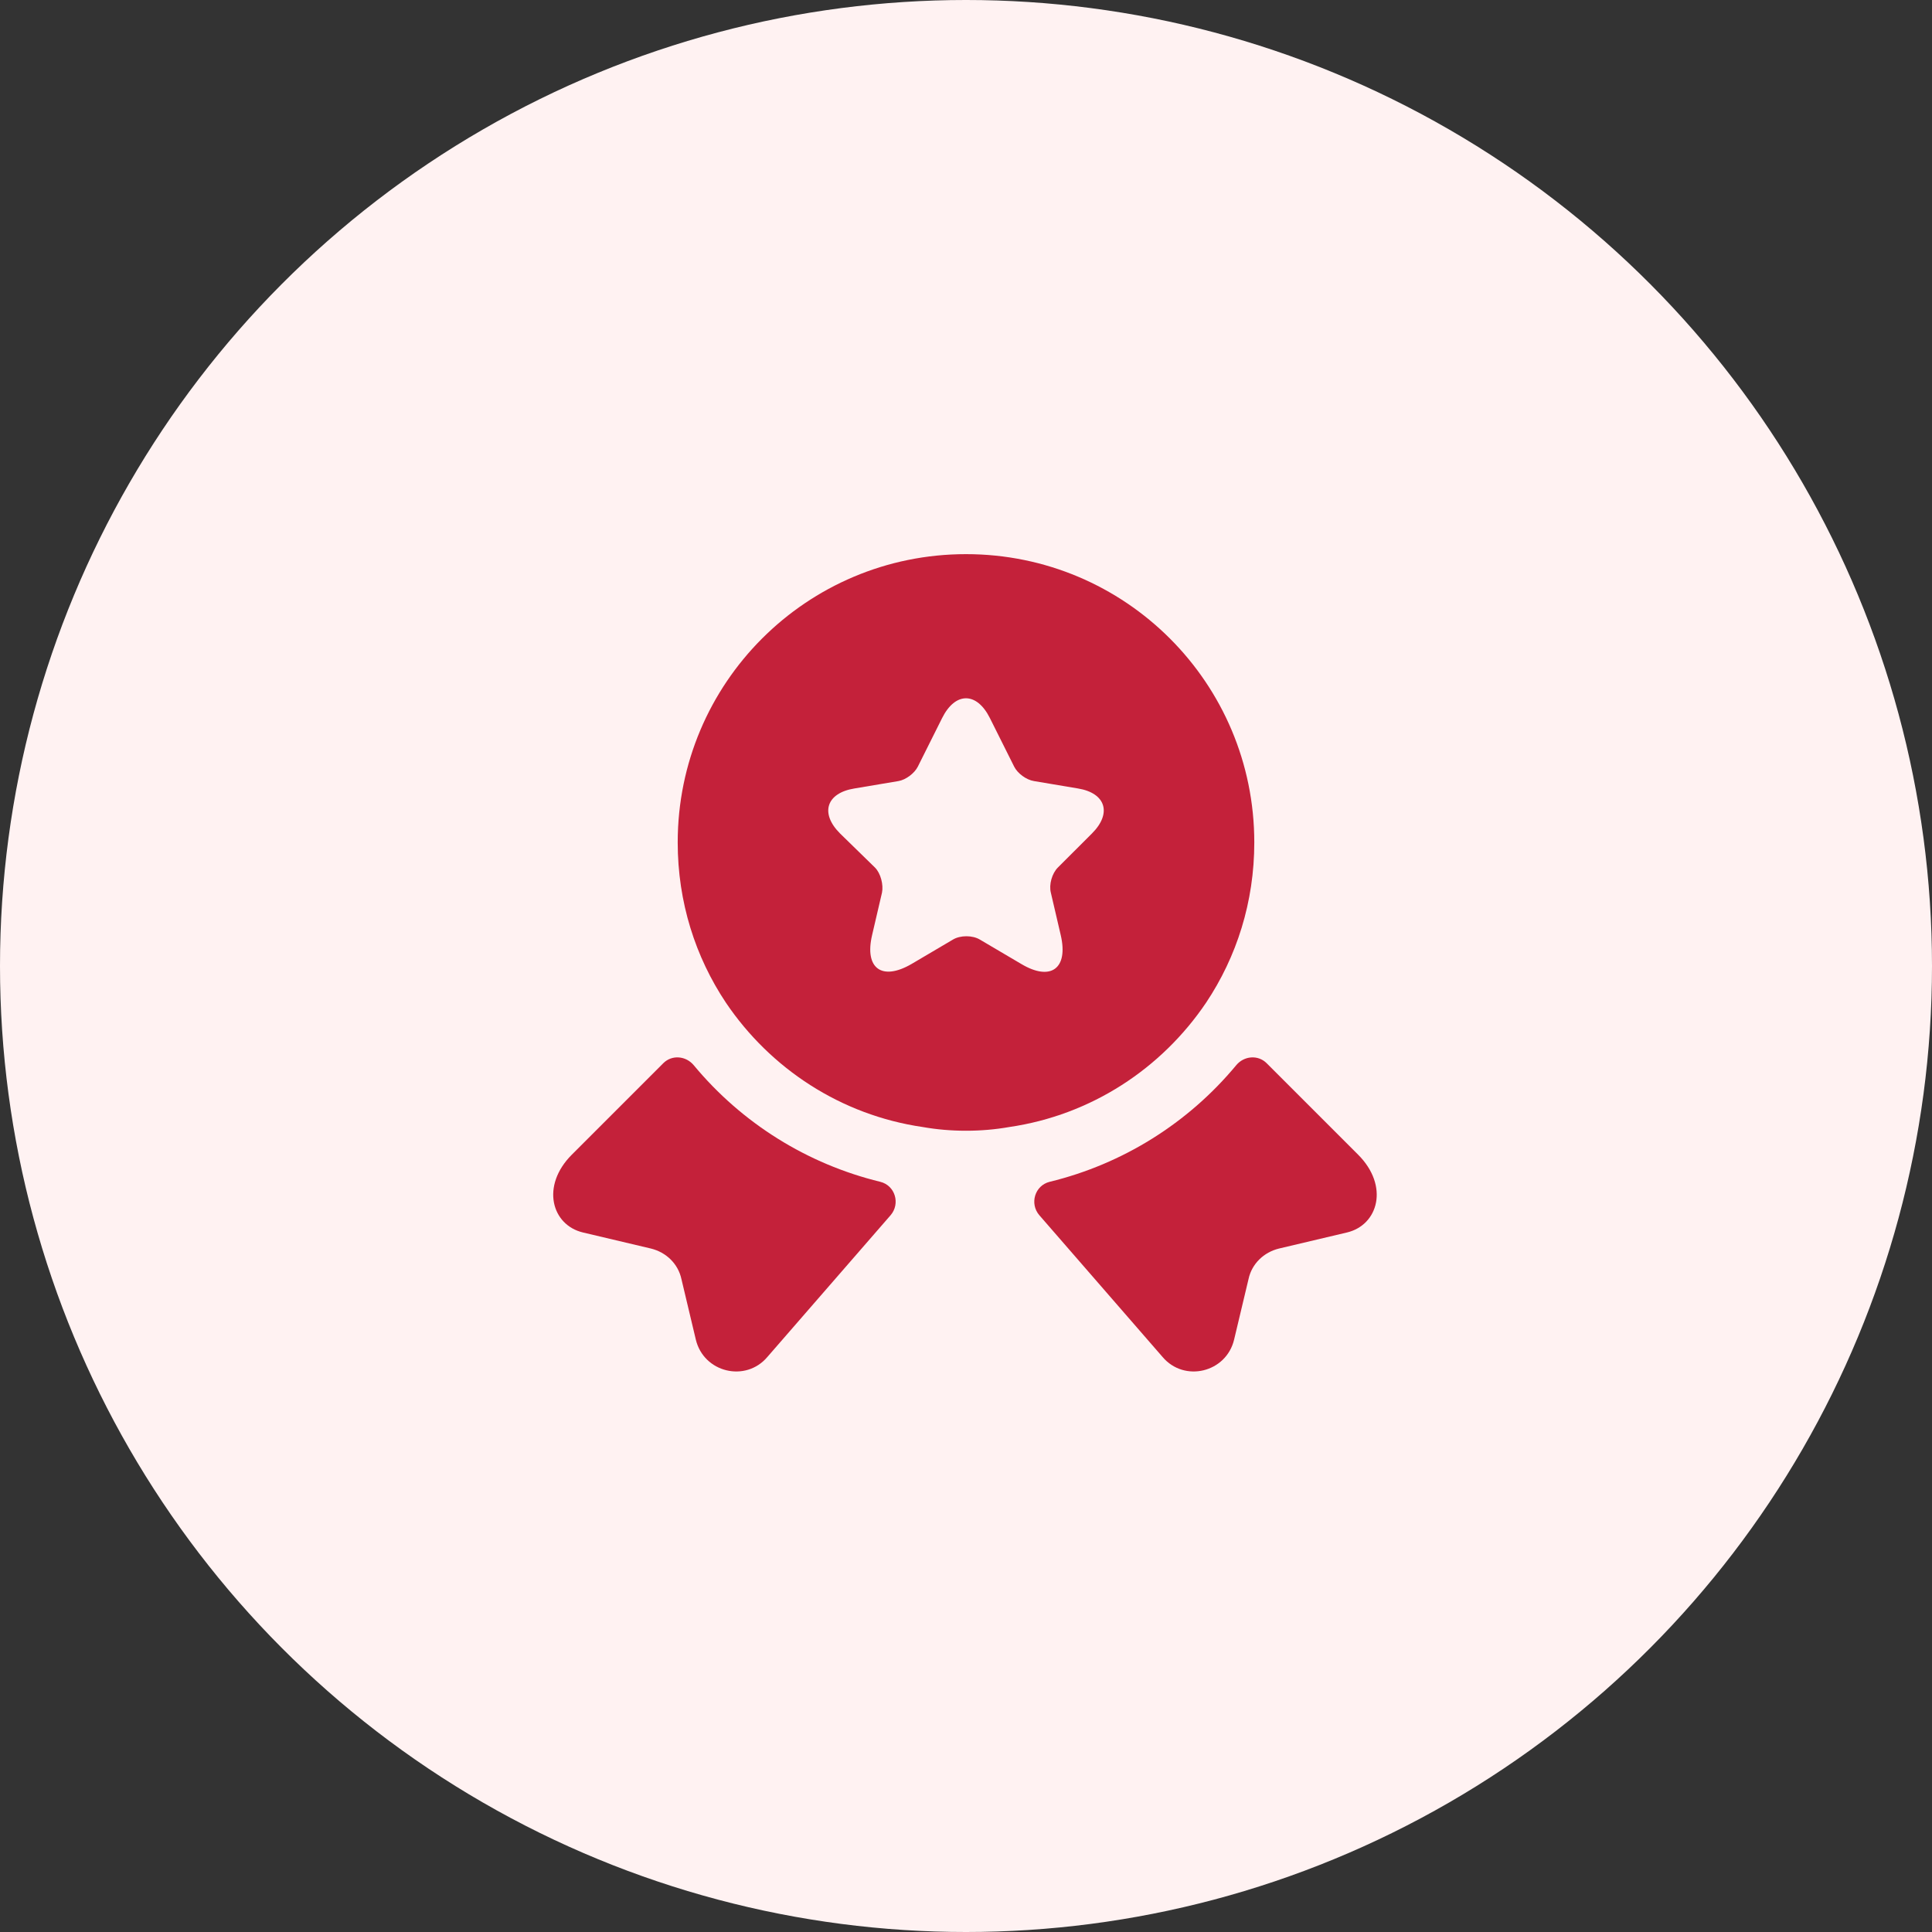
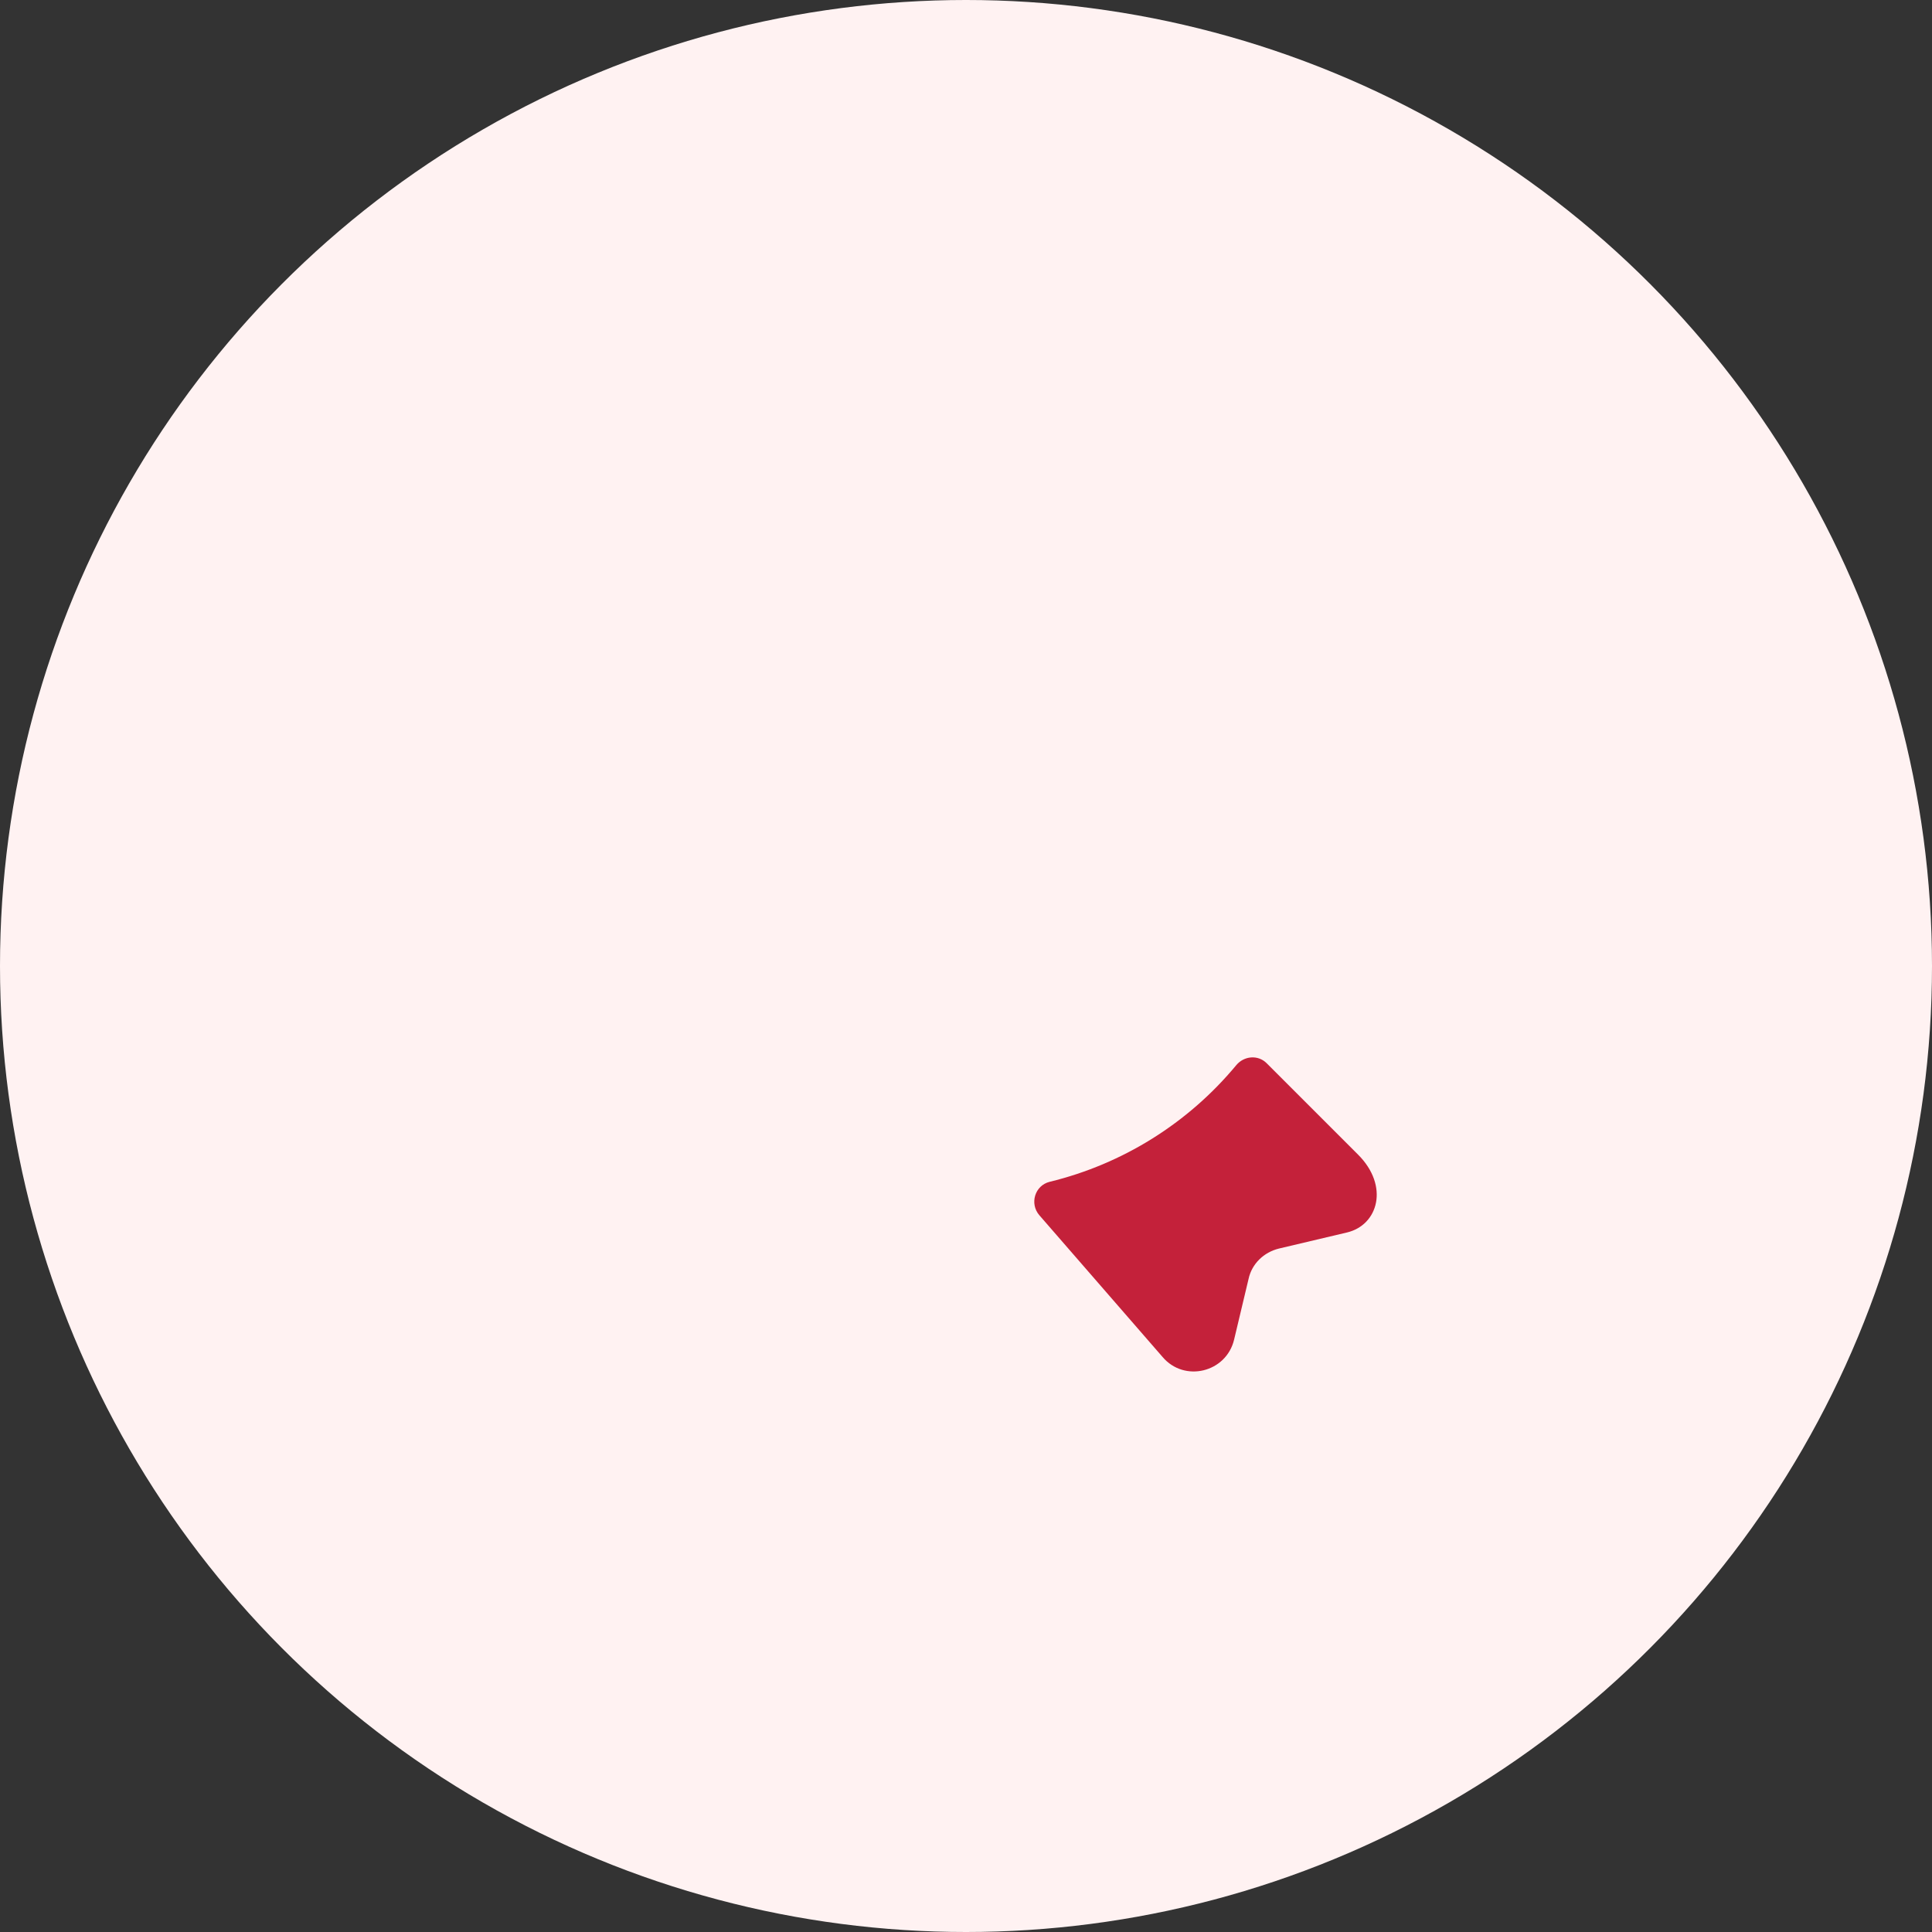
<svg xmlns="http://www.w3.org/2000/svg" width="86" height="86" viewBox="0 0 86 86" fill="none">
  <rect x="0" y="0" width="86" height="86" fill="#333333" stroke="none" />
  <circle cx="43" cy="43" r="43" fill="#FFF2F2" />
  <path d="M59.958 54.862L56.933 55.577C56.255 55.742 55.723 56.255 55.577 56.933L54.935 59.628C54.587 61.095 52.717 61.553 51.745 60.398L46.263 54.092C45.823 53.578 46.062 52.772 46.722 52.607C49.967 51.818 52.882 50.003 55.027 47.418C55.375 46.997 55.998 46.942 56.383 47.327L60.453 51.397C61.847 52.79 61.352 54.532 59.958 54.862Z" fill="#C4213A" />
-   <path d="M25.95 54.862L28.975 55.577C29.653 55.742 30.185 56.255 30.332 56.933L30.973 59.628C31.322 61.095 33.192 61.553 34.163 60.398L39.645 54.092C40.085 53.578 39.847 52.772 39.187 52.607C35.942 51.818 33.027 50.003 30.882 47.418C30.533 46.997 29.91 46.942 29.525 47.327L25.455 51.397C24.062 52.79 24.557 54.532 25.95 54.862Z" fill="#C4213A" />
-   <path d="M43 24.667C35.905 24.667 30.167 30.405 30.167 37.5C30.167 40.158 30.955 42.597 32.312 44.632C34.292 47.565 37.427 49.637 41.075 50.168C41.698 50.278 42.34 50.333 43 50.333C43.66 50.333 44.302 50.278 44.925 50.168C48.573 49.637 51.708 47.565 53.688 44.632C55.045 42.597 55.833 40.158 55.833 37.5C55.833 30.405 50.095 24.667 43 24.667ZM48.61 37.097L47.088 38.618C46.832 38.875 46.685 39.37 46.777 39.737L47.217 41.625C47.565 43.11 46.777 43.697 45.457 42.908L43.623 41.827C43.293 41.625 42.743 41.625 42.413 41.827L40.58 42.908C39.26 43.678 38.472 43.11 38.82 41.625L39.26 39.737C39.333 39.388 39.205 38.875 38.948 38.618L37.39 37.097C36.492 36.198 36.785 35.3 38.032 35.098L39.993 34.768C40.323 34.713 40.708 34.42 40.855 34.127L41.937 31.963C42.523 30.79 43.477 30.79 44.063 31.963L45.145 34.127C45.292 34.42 45.677 34.713 46.025 34.768L47.987 35.098C49.215 35.3 49.508 36.198 48.61 37.097Z" fill="#C4213A" />
</svg>